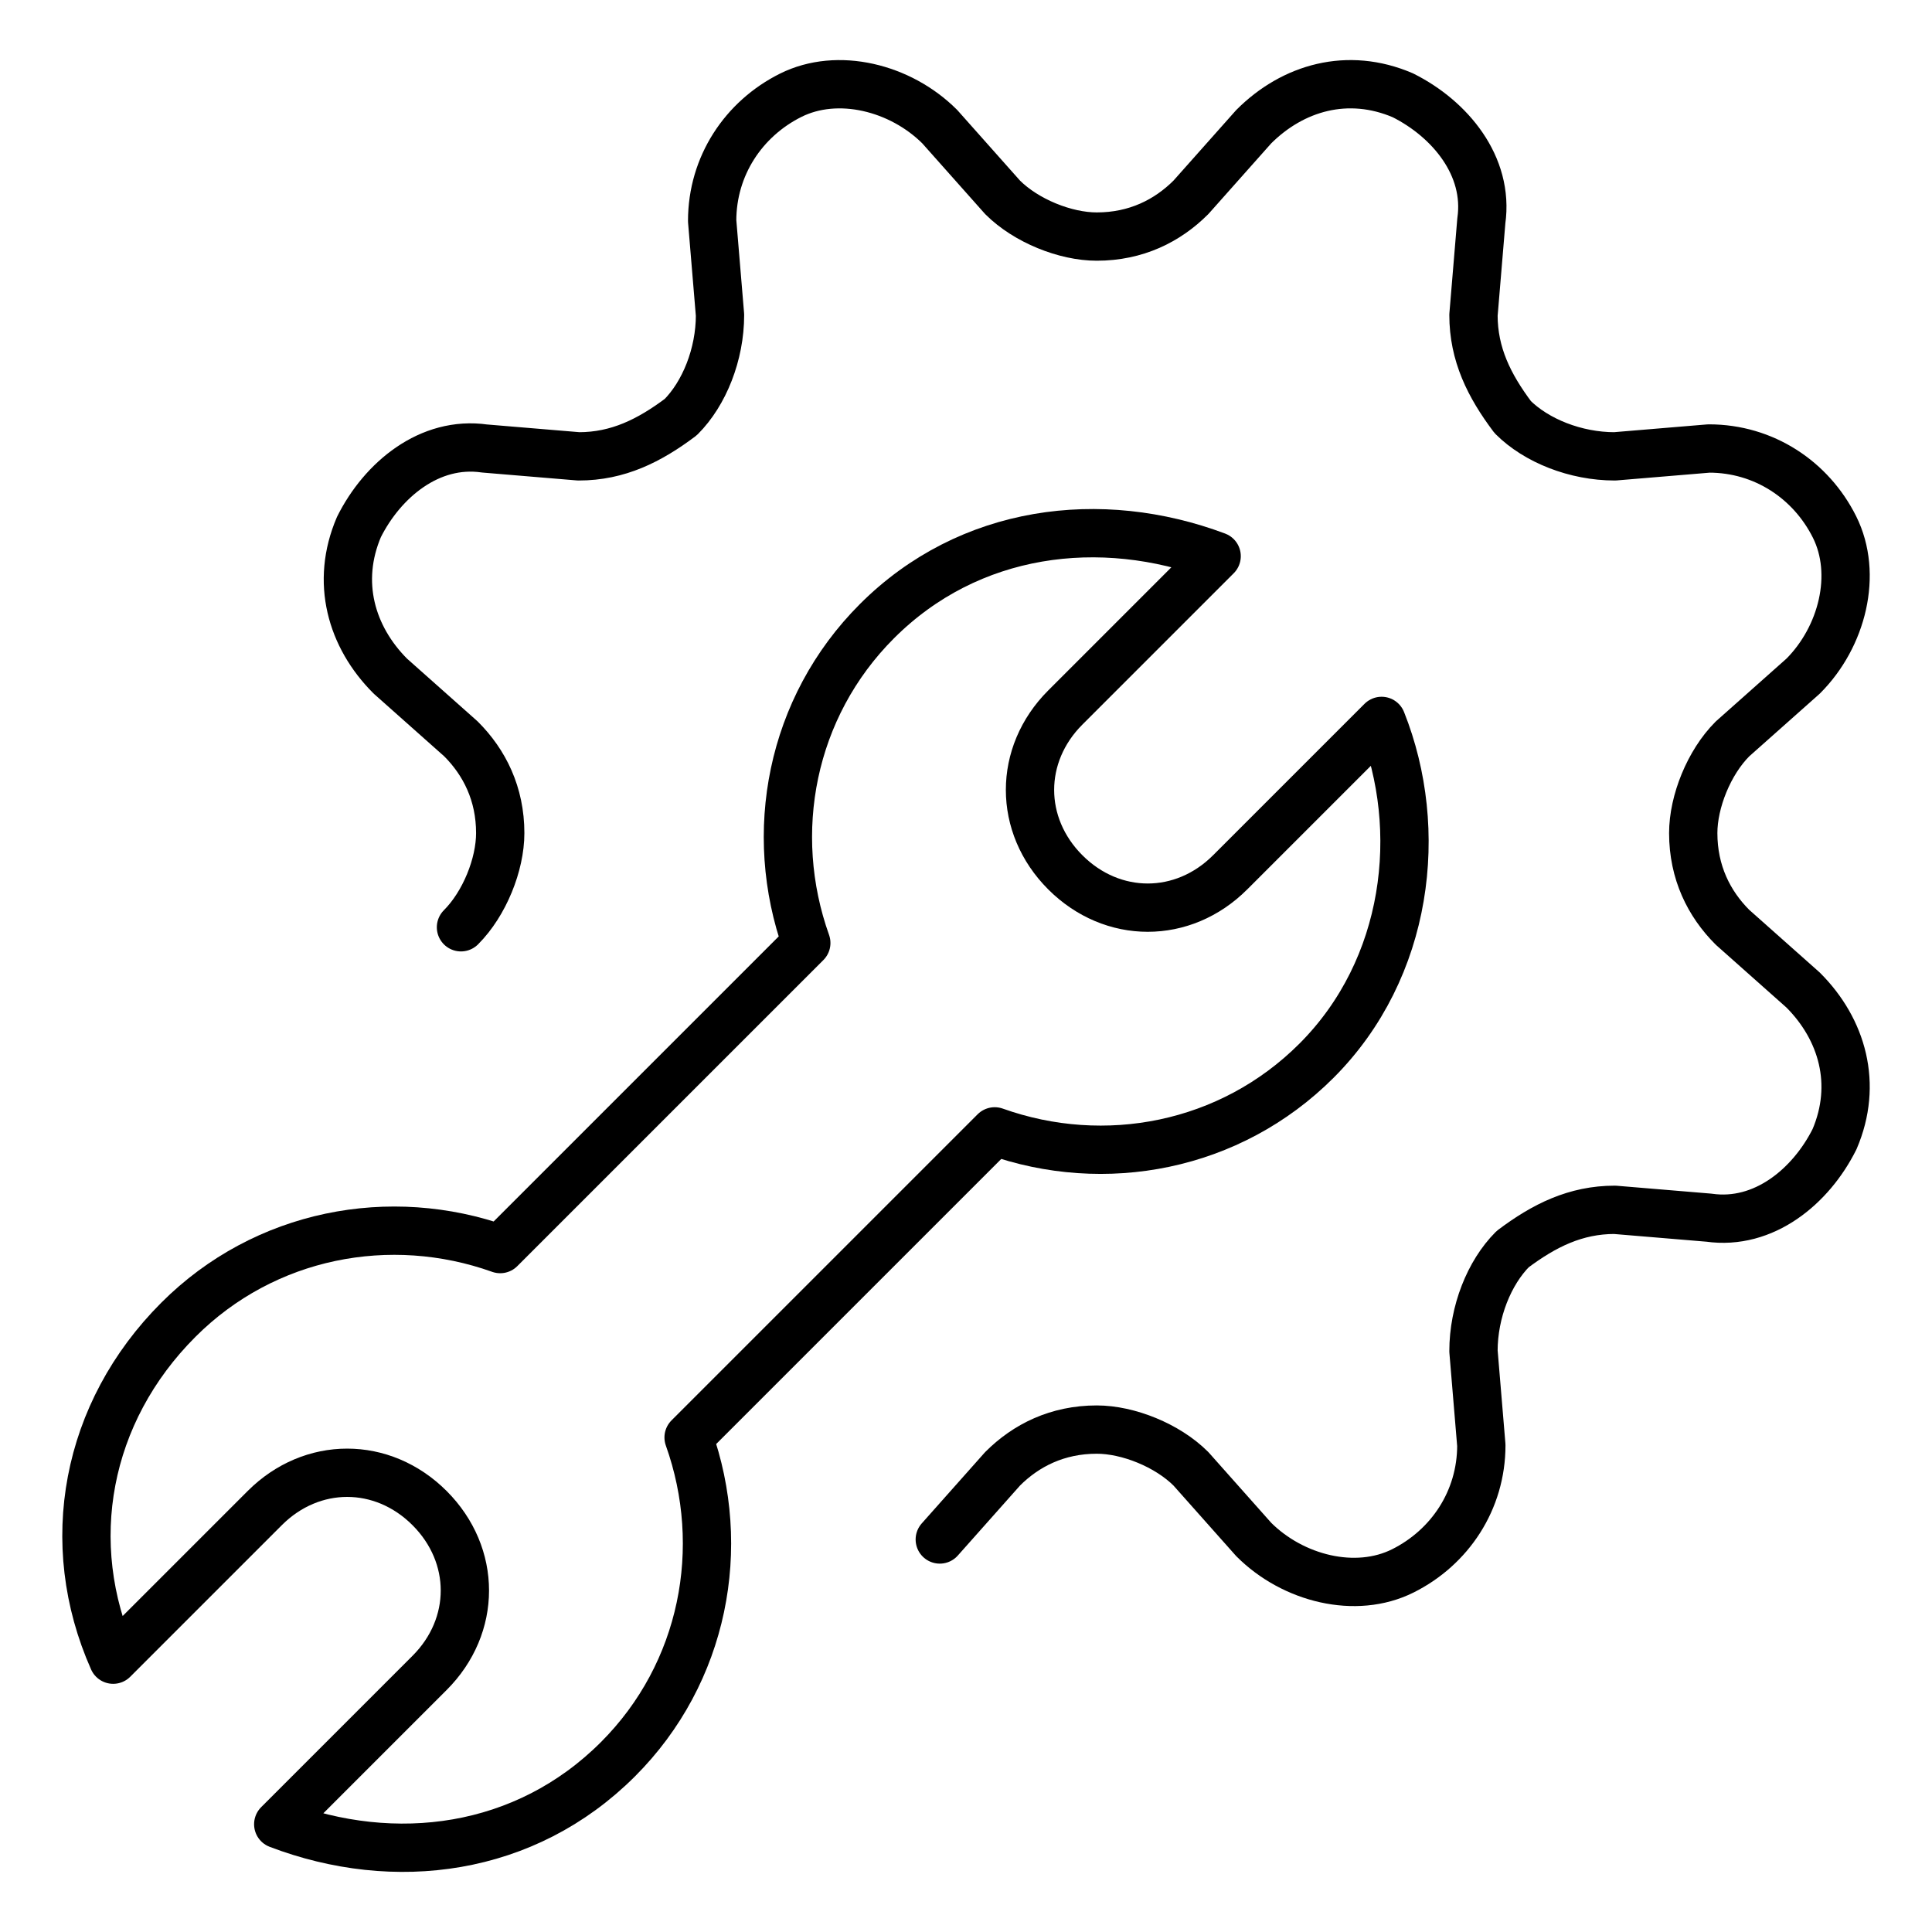
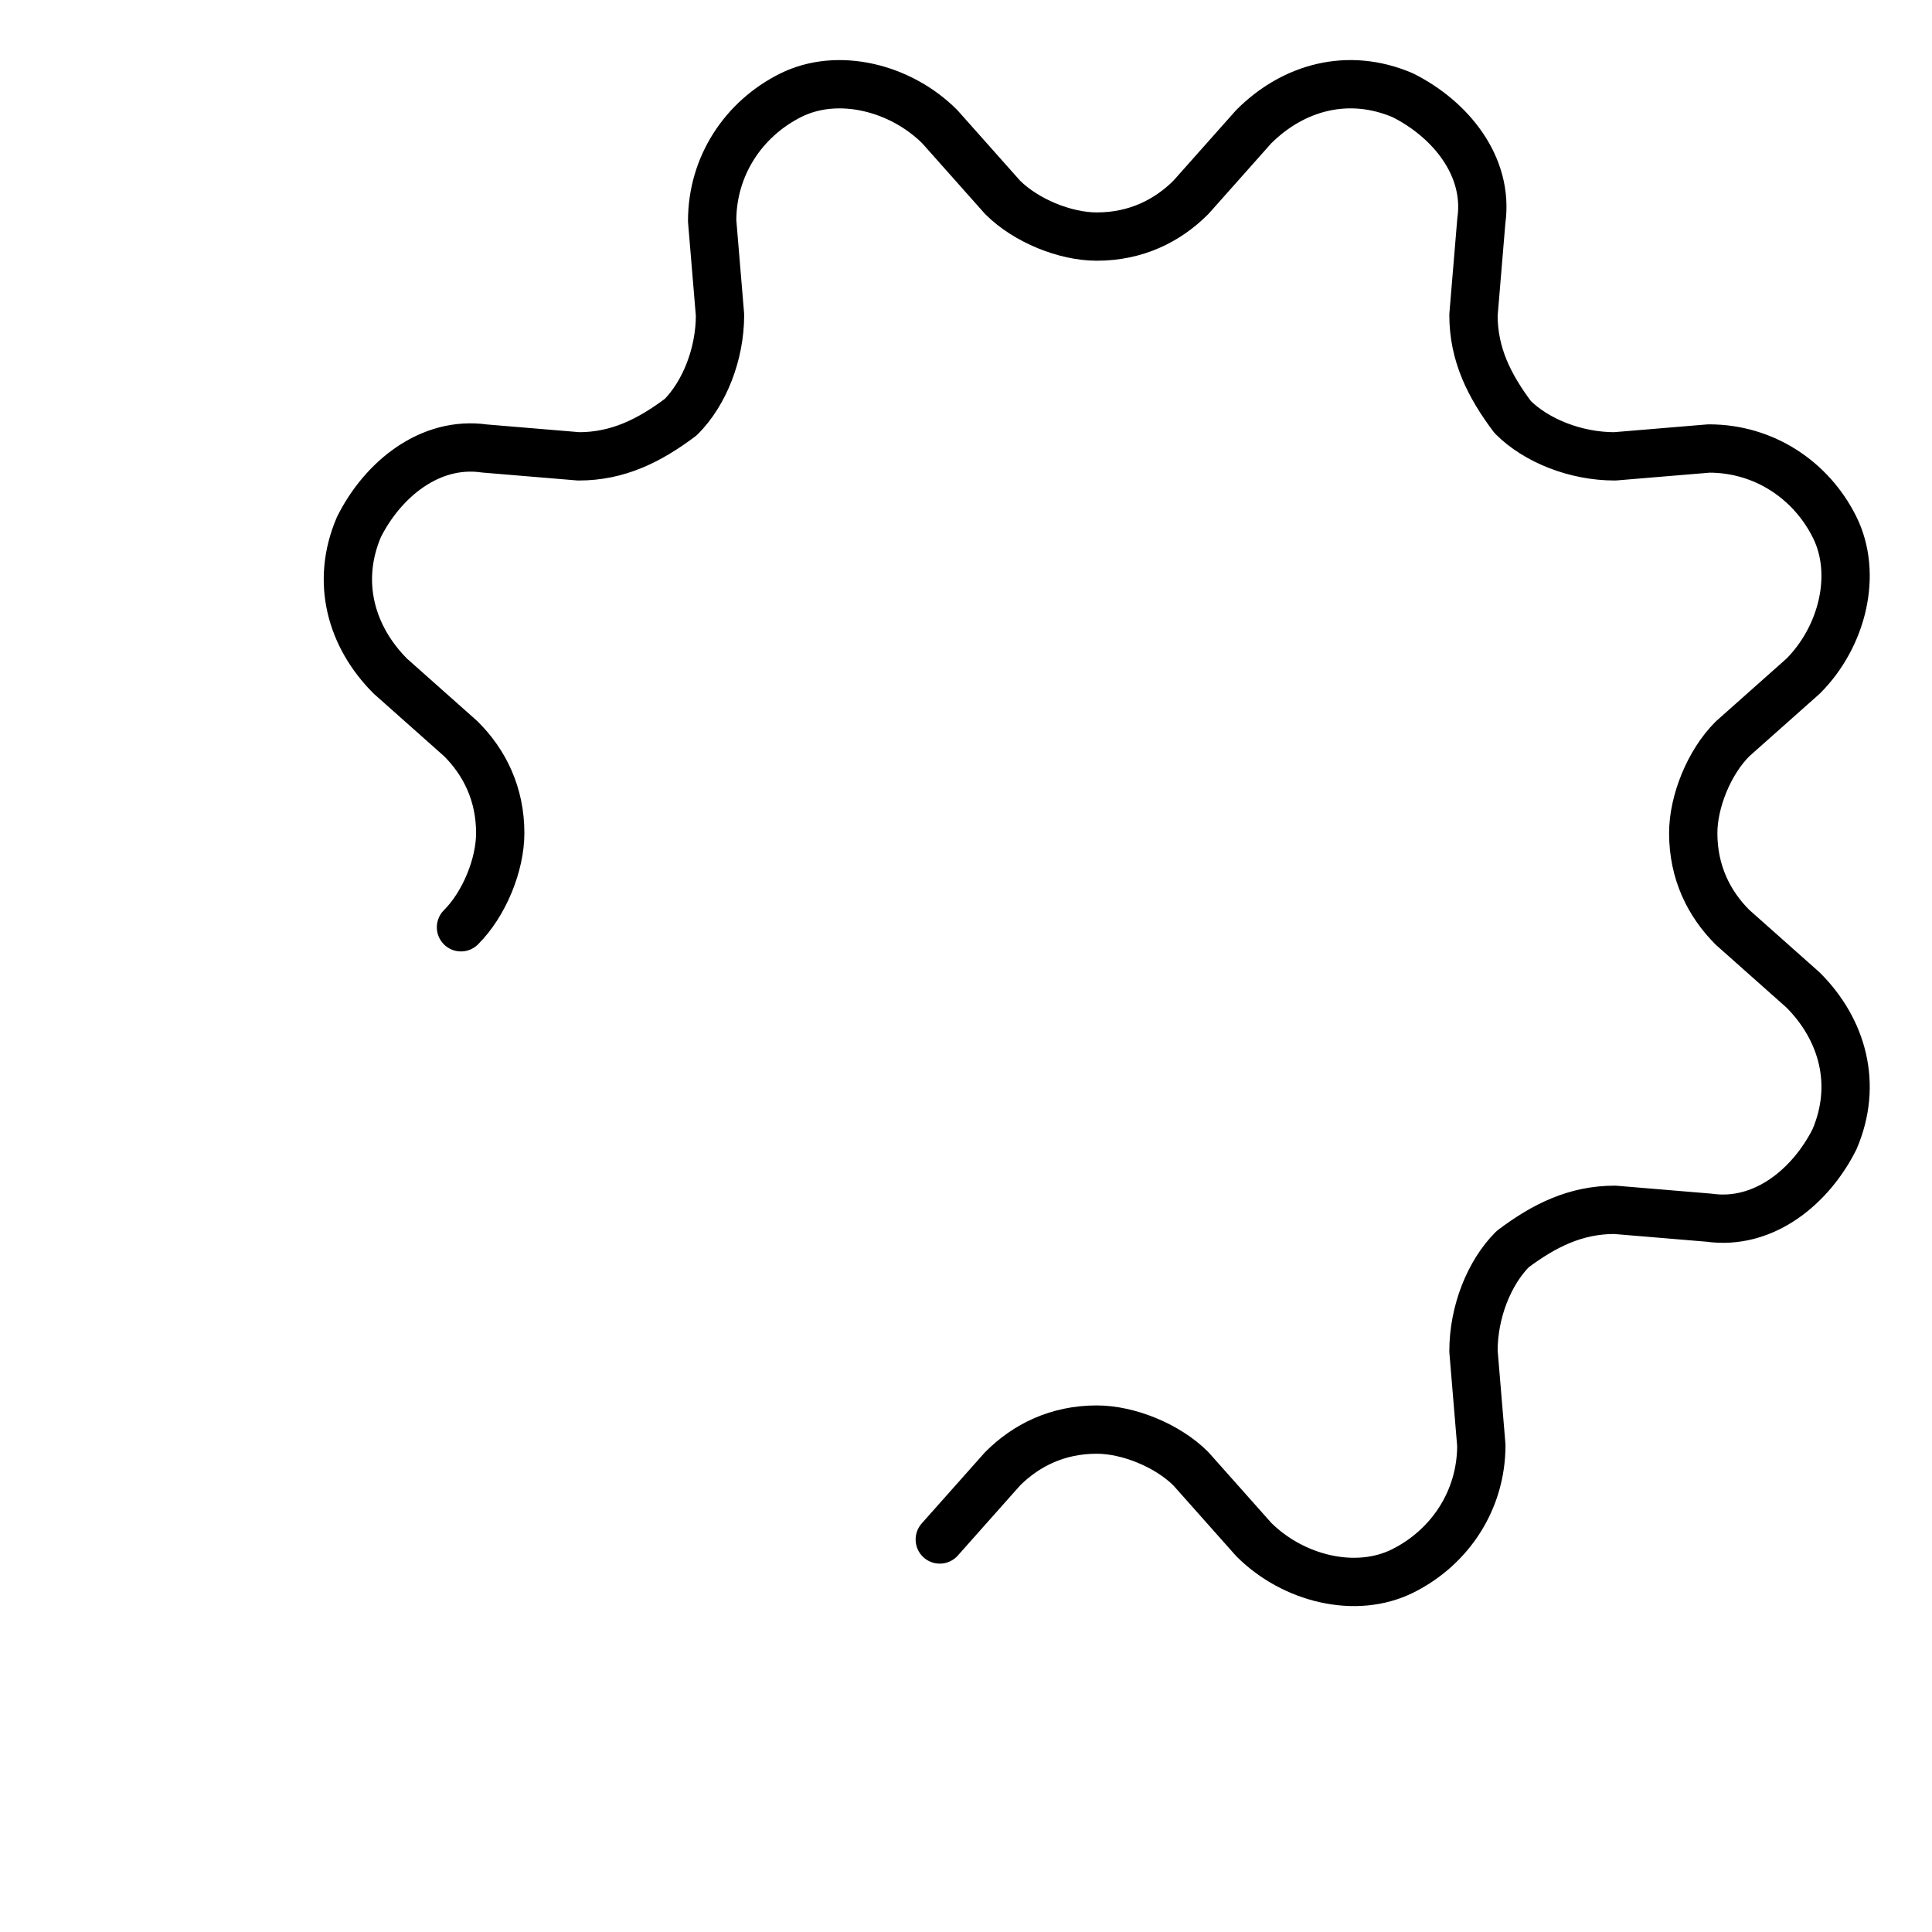
<svg xmlns="http://www.w3.org/2000/svg" fill="none" viewBox="-1.5 -1.5 120 120" id="Maintenance-Wrench--Streamline-Ultimate" height="120" width="120">
  <desc>
    Maintenance Wrench Streamline Icon: https://streamlinehq.com
  </desc>
  <path stroke="#000000" stroke-linecap="round" stroke-linejoin="round" stroke-miterlimit="10" d="M27.132 56.095c1.462 -1.462 2.438 -3.9 2.438 -5.85 0 -2.438 -0.975 -4.388 -2.438 -5.85l-4.387 -3.9c-2.438 -2.438 -3.412 -5.85 -1.95 -9.263 1.462 -2.925 4.388 -5.363 7.8 -4.875l5.85 0.488c2.438 0 4.388 -0.975 6.338 -2.438 1.462 -1.462 2.438 -3.9 2.438 -6.338l-0.488 -5.85c0 -3.412 1.95 -6.338 4.875 -7.8 2.925 -1.462 6.825 -0.487 9.263 1.95l3.9 4.387c1.462 1.462 3.9 2.438 5.85 2.438 2.438 0 4.388 -0.975 5.85 -2.438l3.9 -4.387c2.438 -2.438 5.85 -3.413 9.262 -1.95 2.925 1.463 5.363 4.388 4.875 7.8l-0.488 5.85c0 2.438 0.975 4.388 2.438 6.338 1.462 1.462 3.9 2.438 6.338 2.438l5.85 -0.488c3.412 0 6.338 1.95 7.8 4.875 1.462 2.925 0.488 6.825 -1.95 9.263l-4.388 3.9c-1.462 1.462 -2.438 3.9 -2.438 5.85 0 2.438 0.975 4.388 2.438 5.85l4.388 3.9c2.438 2.438 3.412 5.85 1.95 9.262 -1.462 2.925 -4.388 5.363 -7.8 4.875l-5.85 -0.488c-2.438 0 -4.388 0.975 -6.338 2.438 -1.462 1.462 -2.438 3.9 -2.438 6.338l0.488 5.85c0 3.412 -1.95 6.338 -4.875 7.8 -2.925 1.462 -6.825 0.488 -9.262 -1.95l-3.9 -4.388c-1.462 -1.462 -3.9 -2.438 -5.85 -2.438 -2.438 0 -4.388 0.975 -5.85 2.438l-3.9 4.388" stroke-width="3" />
-   <path stroke="#000000" stroke-linecap="round" stroke-linejoin="round" stroke-miterlimit="10" d="m74.907 52.683 9.406 -9.406c2.695 6.757 1.679 15.383 -4.043 21.106 -5.363 5.363 -13.163 6.825 -19.987 4.388l-19.013 19.012c2.438 6.825 0.975 14.625 -4.388 19.987 -5.757 5.756 -13.874 6.793 -21.1 4.037l9.399 -9.399c2.925 -2.925 2.925 -7.312 0 -10.238 -2.925 -2.925 -7.312 -2.925 -10.237 0L5.529 101.585c-3.214 -7.23 -1.708 -15.354 4.053 -21.115 5.363 -5.363 13.163 -6.825 19.987 -4.388l19.012 -19.012c-2.438 -6.825 -0.975 -14.625 4.388 -19.988 5.725 -5.725 13.903 -6.737 21.099 -4.037l-9.399 9.399c-2.925 2.925 -2.925 7.313 0 10.238 2.925 2.925 7.313 2.925 10.238 0Z" stroke-width="3" />
</svg>